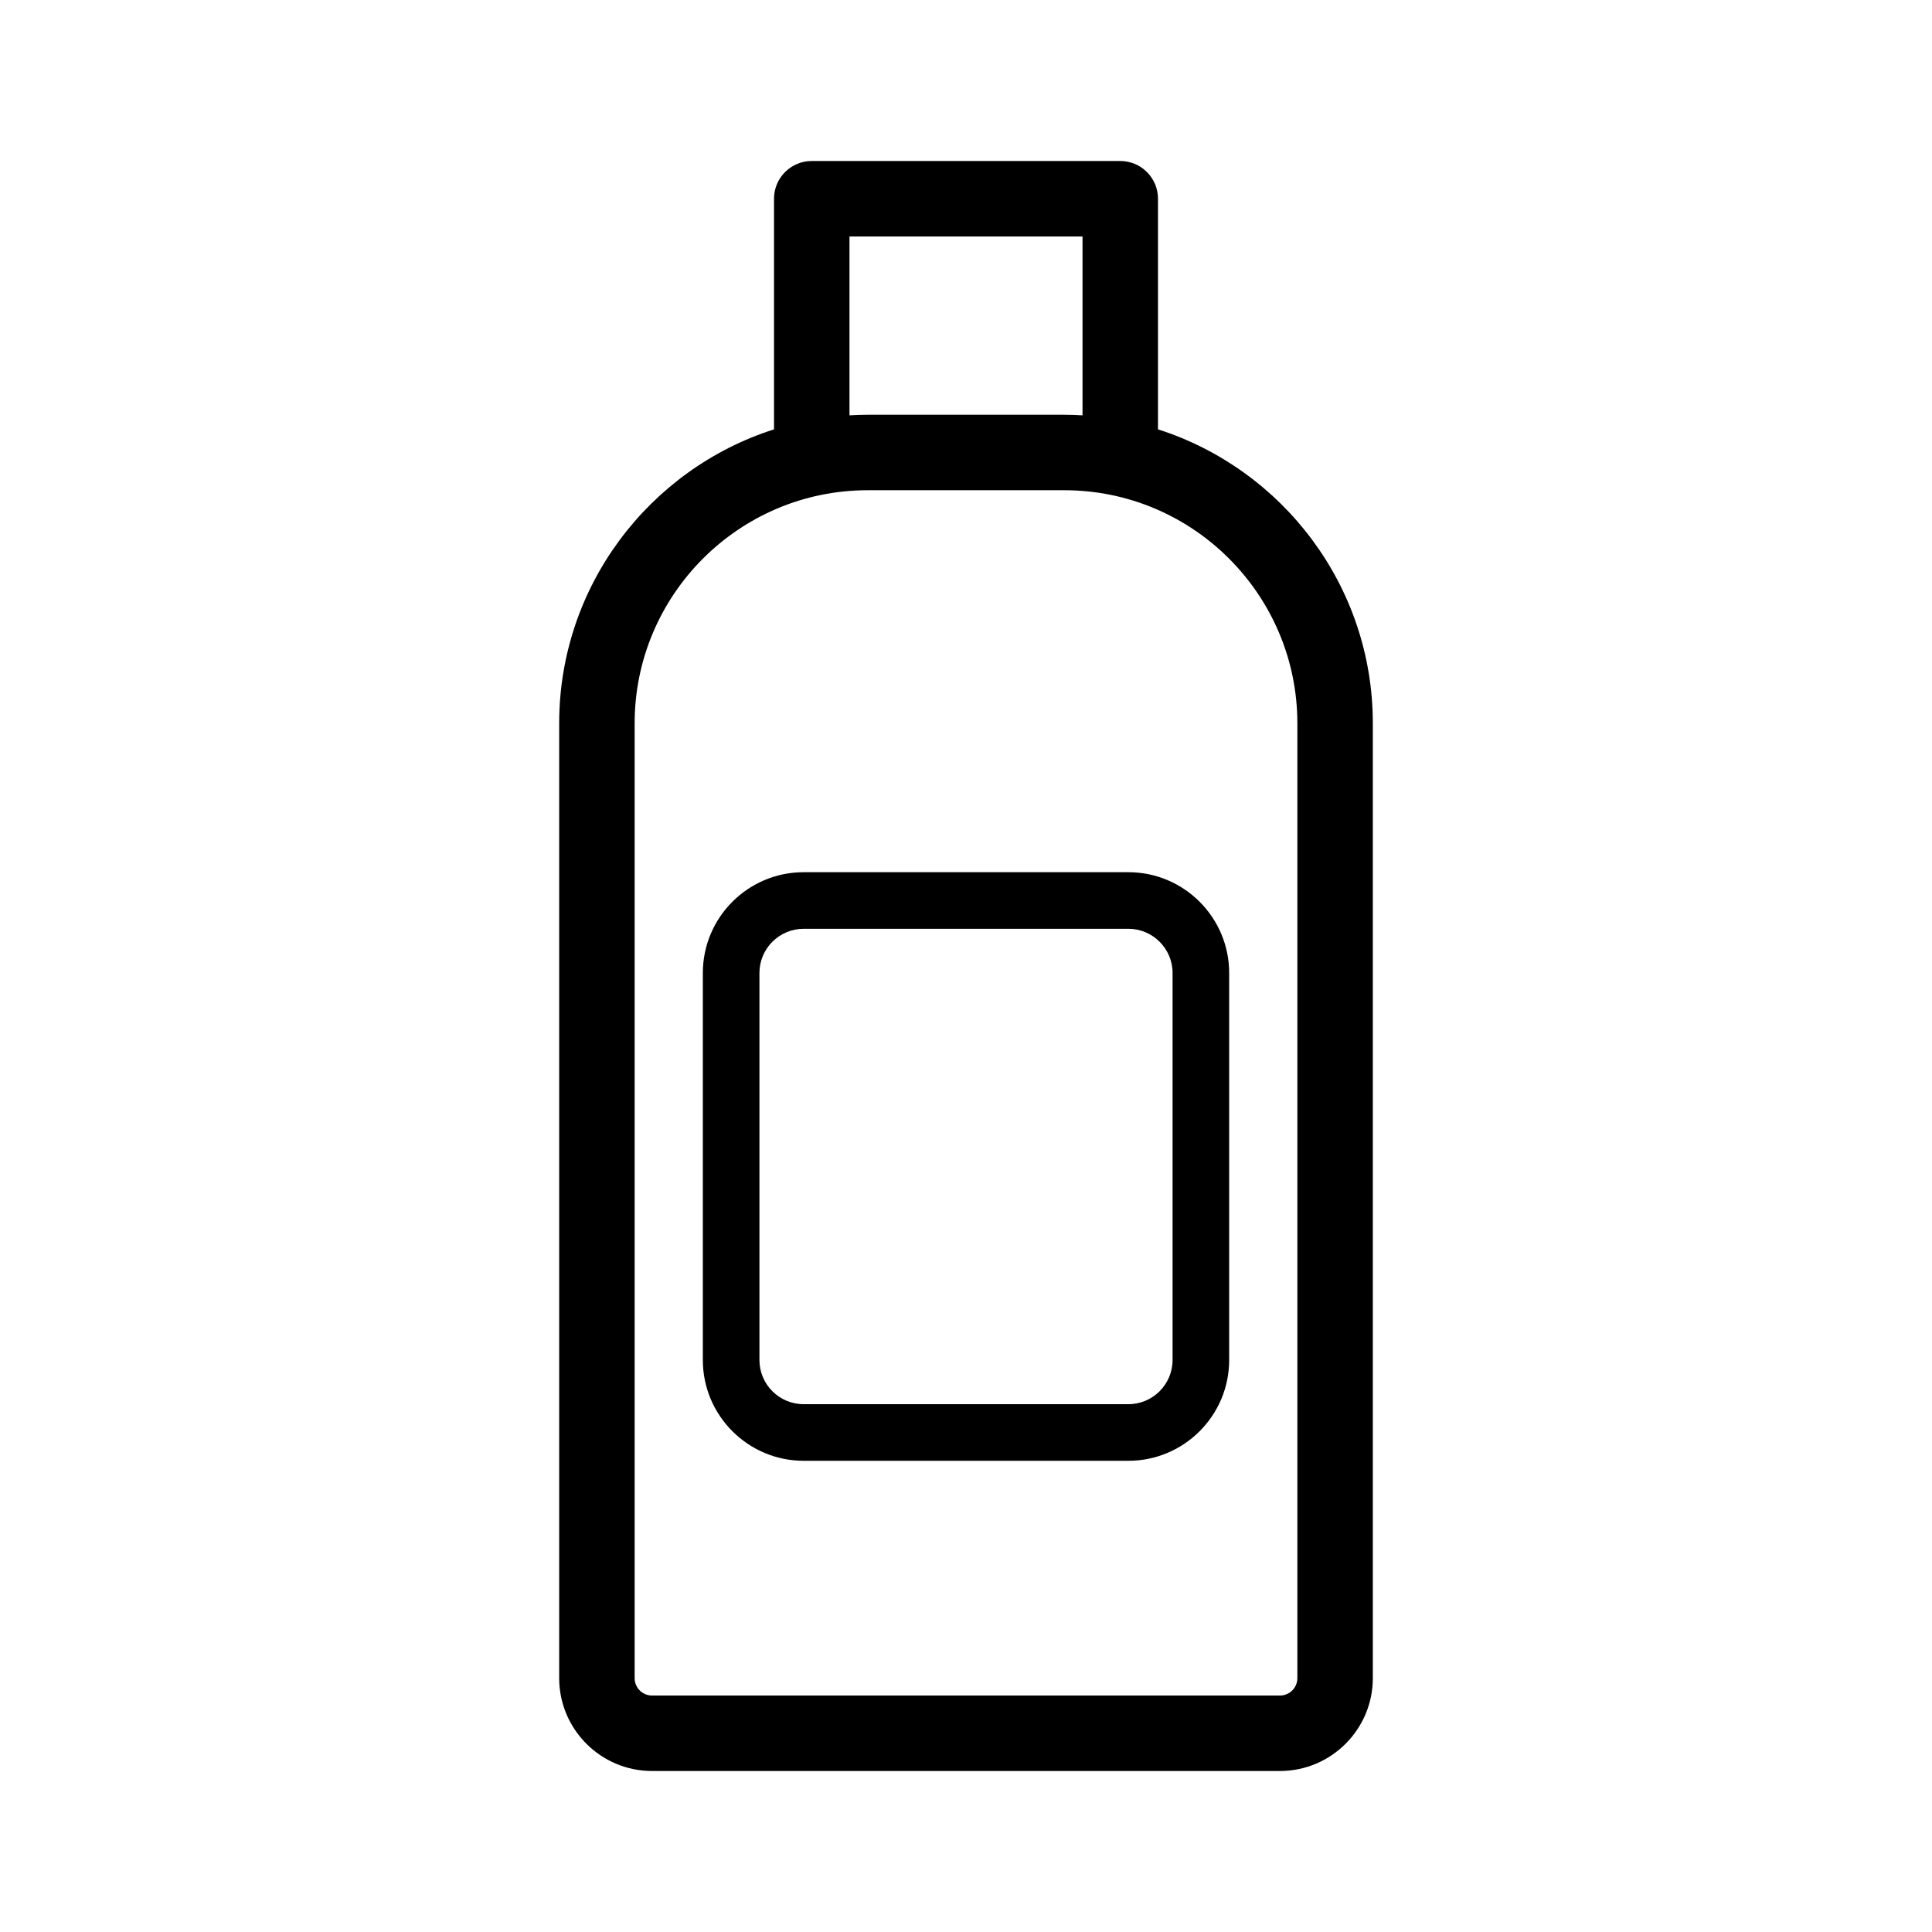
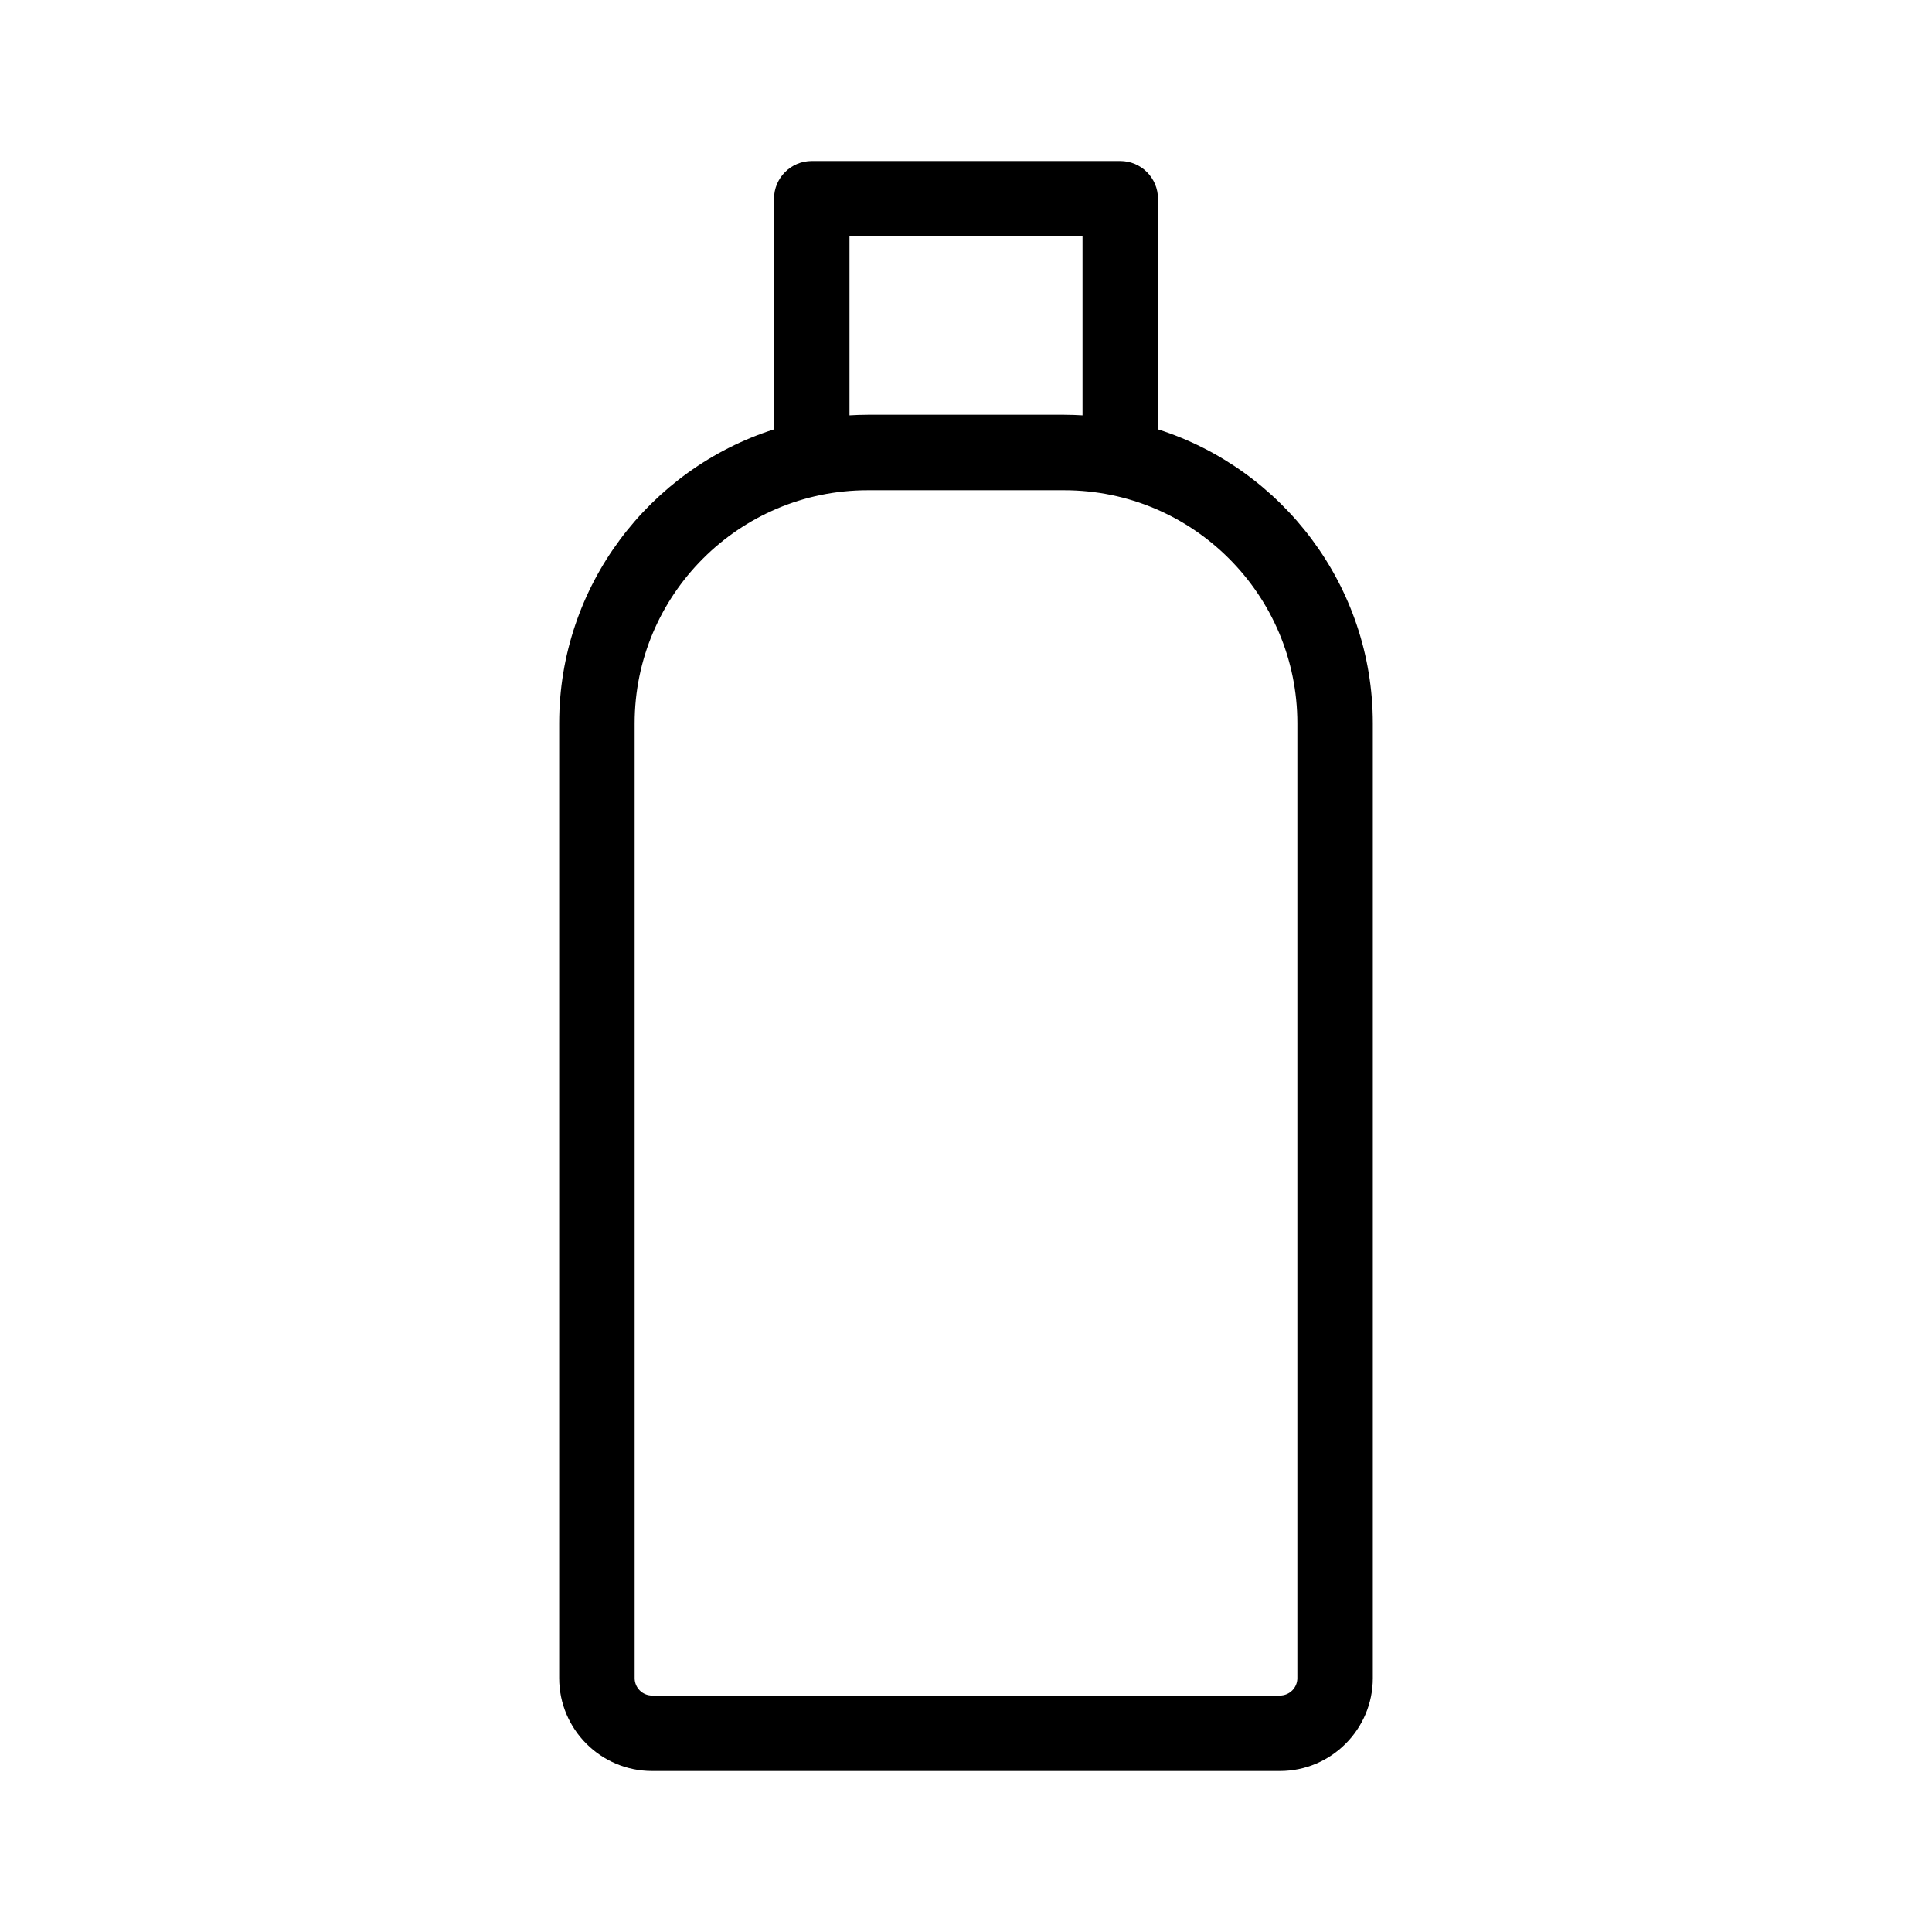
<svg xmlns="http://www.w3.org/2000/svg" viewBox="-42.67 -42.67 512.04 512.04" version="1.1" width="64px" height="64px" fill="#000000">
  <g stroke-width="0" id="SVGRepo_bgCarrier" />
  <g stroke-linejoin="round" stroke-linecap="round" id="SVGRepo_tracerCarrier" />
  <g id="SVGRepo_iconCarrier">
    <g>
      <path d="M264.232,71.121V10c0-5.523-4.478-10-10-10h-81.763c-5.522,0-10,4.477-10,10v61.121 c-32.984,10.538-56.939,41.472-56.939,77.905v253.062c0,13.571,11.041,24.612,24.612,24.612h166.417 c13.571,0,24.612-11.041,24.612-24.612V149.027C321.171,112.593,297.216,81.659,264.232,71.121z M182.469,20h61.763v47.41 c-1.6-0.094-3.209-0.155-4.832-0.155h-52.098c-1.624,0-3.232,0.061-4.833,0.155V20z M301.171,402.089 c0,2.543-2.069,4.612-4.612,4.612H130.142c-2.543,0-4.612-2.069-4.612-4.612V149.027c0-34.061,27.711-61.772,61.772-61.772H239.4 c34.061,0,61.771,27.711,61.771,61.772V402.089z" />
-       <path d="m256.387,188.491h-86.072c-14.729,0-26.711,11.982-26.711,26.711v102.572c0,14.728 11.982,26.711 26.711,26.711h86.072c14.729,0 26.711-11.982 26.711-26.711v-102.573c0-14.728-11.982-26.71-26.711-26.71zm11.711,129.282c0,6.457-5.254,11.711-11.711,11.711h-86.072c-6.457,0-11.711-5.253-11.711-11.711v-102.572c0-6.457 5.254-11.711 11.711-11.711h86.072c6.457,0 11.711,5.253 11.711,11.711v102.572z" />
    </g>
  </g>
</svg>